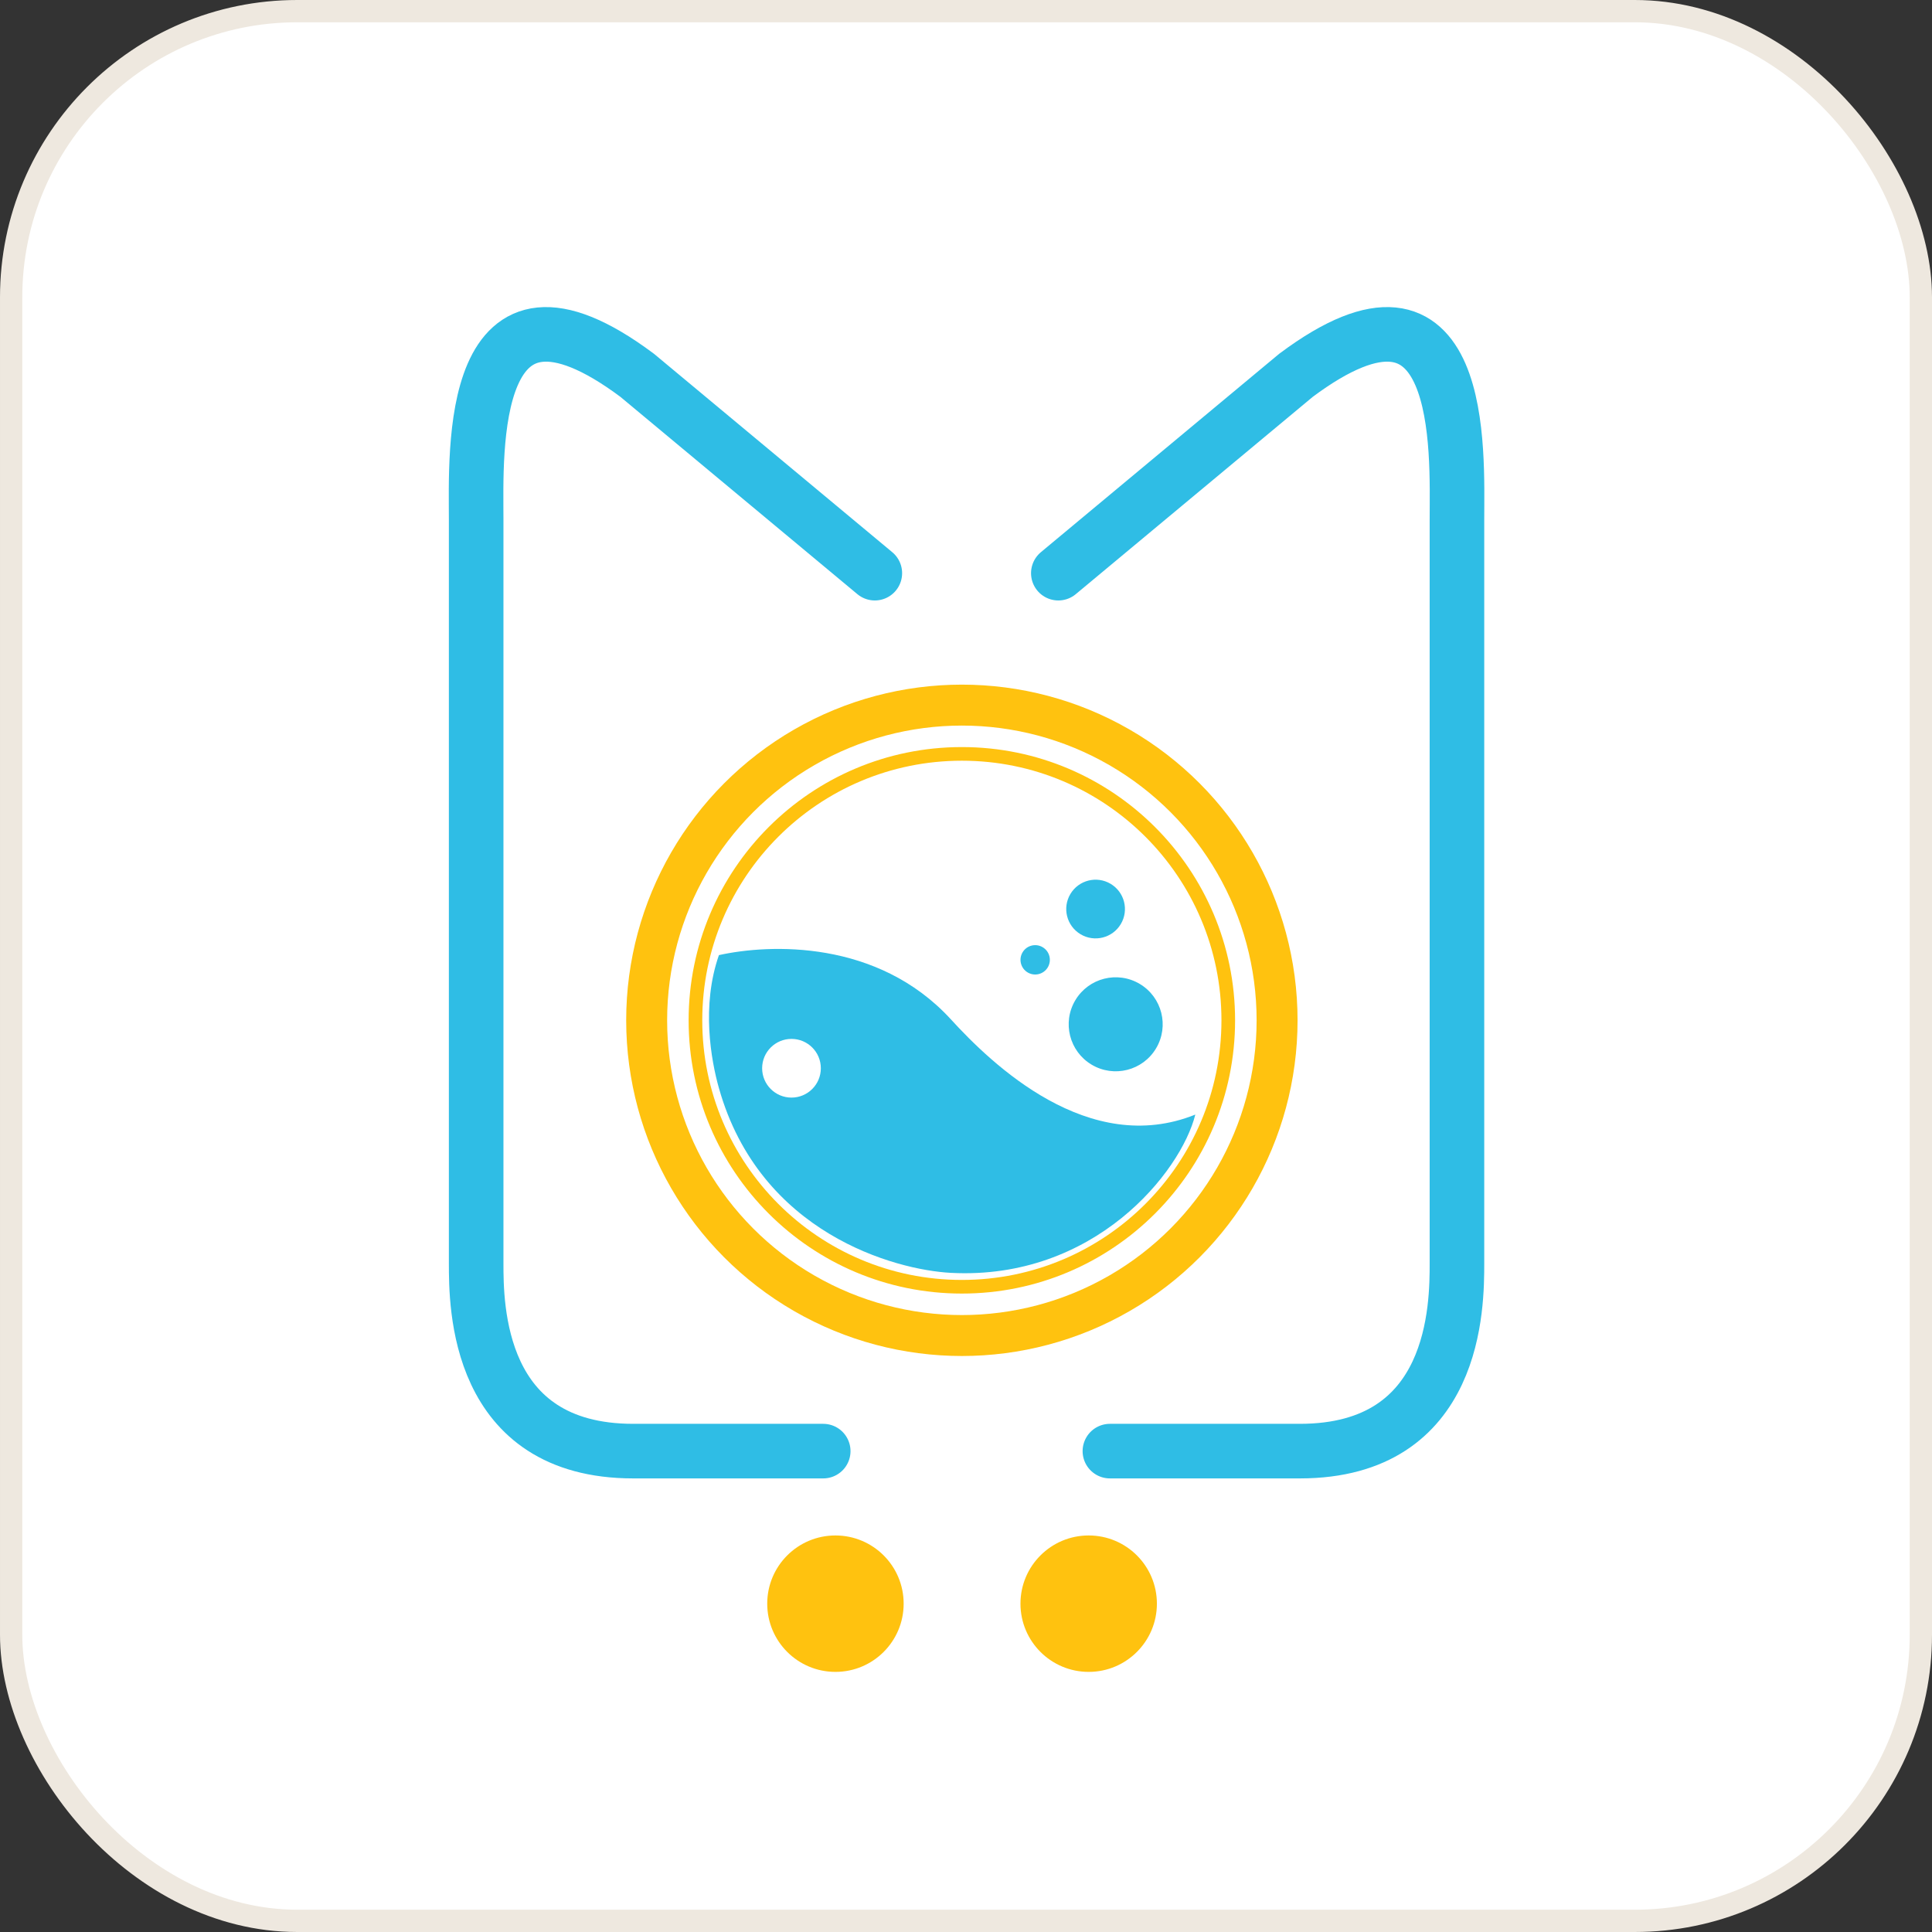
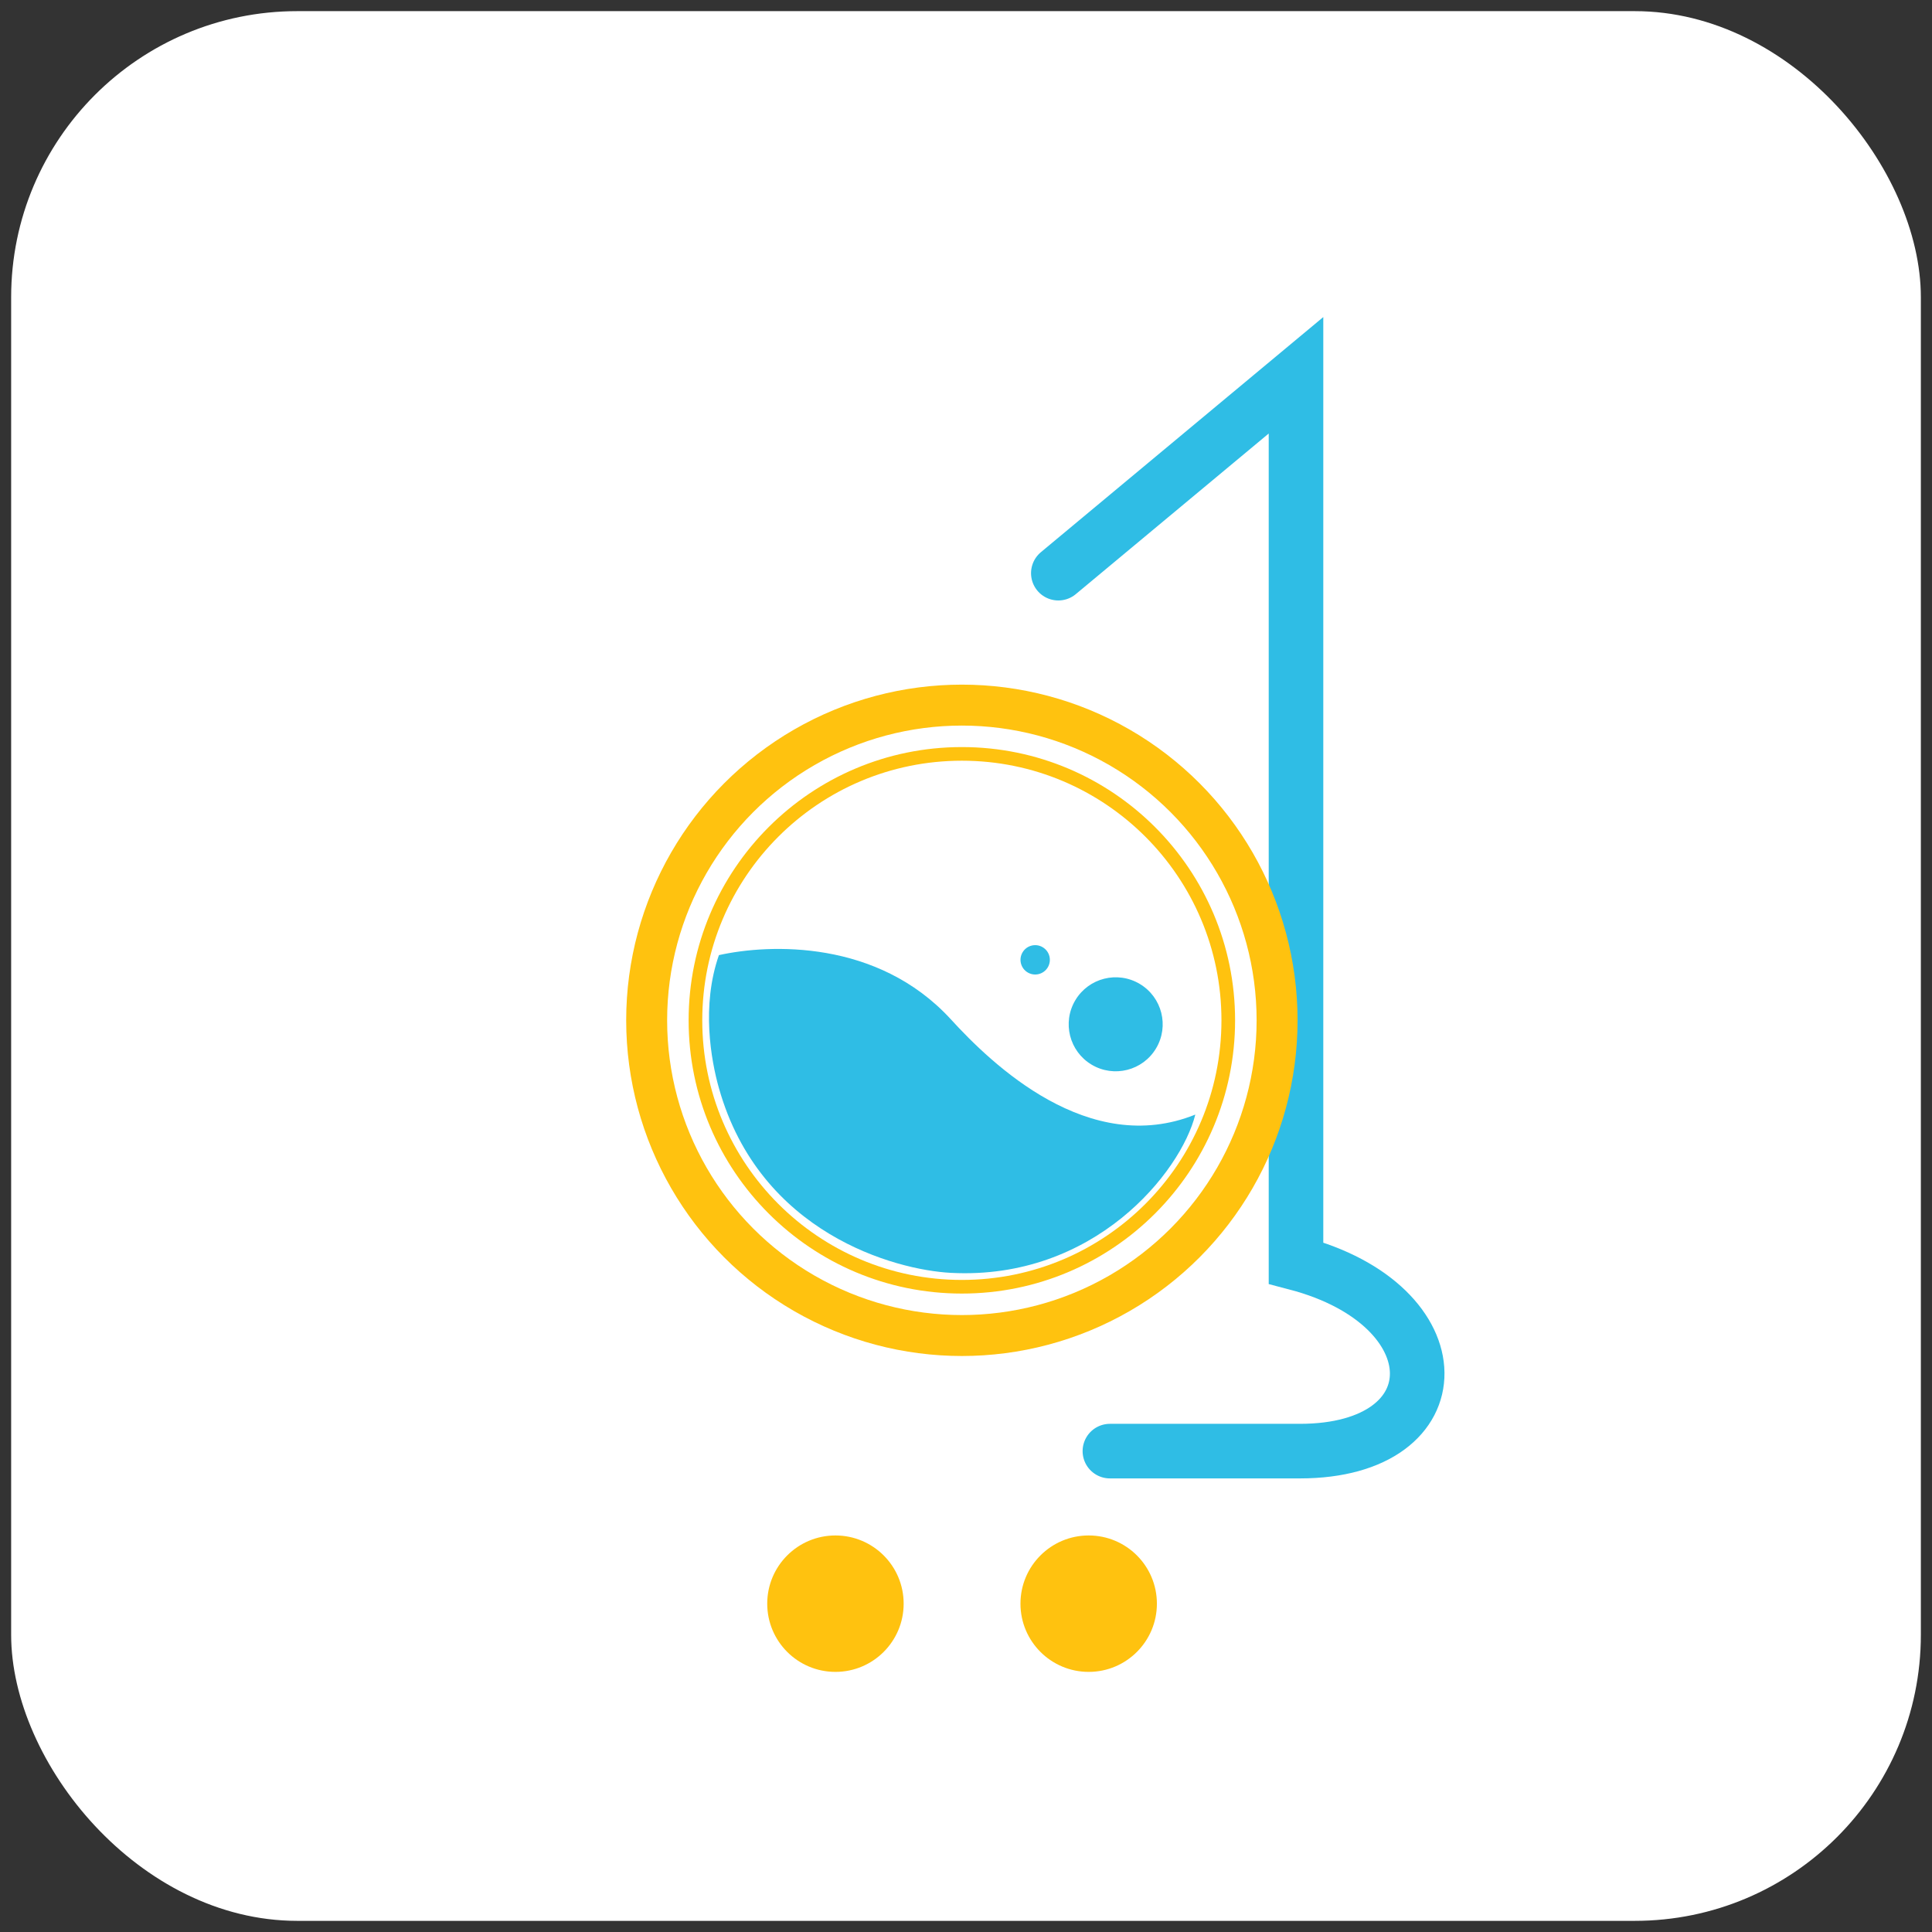
<svg xmlns="http://www.w3.org/2000/svg" width="52" height="52" viewBox="0 0 52 52" fill="none">
  <rect x="0" y="0" width="52" height="52" fill="#333333" stroke="none" />
  <rect x="0.3" y="0.3" width="51.4" height="51.4" rx="7.7" fill="white" />
-   <rect x="0.3" y="0.3" width="51.4" height="51.4" rx="7.7" stroke="#EEE8DF" stroke-width="0.6" />
-   <path d="M23.546 15.427L17.149 10.101C12.558 6.673 12.816 12.178 12.816 13.984V33.994C12.816 35.128 12.816 39.057 17.045 39.057H22.157" stroke="#2FBDE5" stroke-width="1.469" stroke-linecap="round" />
-   <path d="M28.485 15.427L34.882 10.101C39.473 6.673 39.214 12.178 39.214 13.984V33.994C39.214 35.128 39.214 39.057 34.985 39.057H29.873" stroke="#2FBDE5" stroke-width="1.469" stroke-linecap="round" />
+   <path d="M28.485 15.427L34.882 10.101V33.994C39.214 35.128 39.214 39.057 34.985 39.057H29.873" stroke="#2FBDE5" stroke-width="1.469" stroke-linecap="round" />
  <circle cx="25.889" cy="27.462" r="8.484" stroke="#FFC20F" stroke-width="1.102" />
  <path d="M25.889 20.291C29.849 20.291 33.059 23.502 33.059 27.462C33.059 31.422 29.849 34.633 25.889 34.633C21.928 34.633 18.718 31.422 18.718 27.462C18.718 23.502 21.928 20.291 25.889 20.291Z" stroke="#FFC20F" stroke-width="0.367" />
  <path d="M25.584 27.426C23.617 25.289 20.721 25.404 19.35 25.707C18.873 27.069 19.138 28.537 19.35 29.287C20.453 33.2 24.099 34.181 25.593 34.259C29.455 34.461 31.784 31.547 32.172 29.999C29.307 31.153 26.706 28.656 25.584 27.426Z" fill="#2FBDE5" />
-   <circle cx="21.303" cy="28.752" r="0.79" fill="white" />
  <circle cx="30.029" cy="27.569" r="1.265" transform="rotate(-149.156 30.029 27.569)" fill="#2FBDE5" />
-   <circle cx="29.488" cy="24.467" r="0.79" transform="rotate(-149.156 29.488 24.467)" fill="#2FBDE5" />
  <circle cx="27.862" cy="25.834" r="0.395" transform="rotate(-149.156 27.862 25.834)" fill="#2FBDE5" />
  <circle cx="22.486" cy="43.163" r="1.836" fill="#FFC20F" />
  <circle cx="29.302" cy="43.163" r="1.836" fill="#FFC20F" />
</svg>